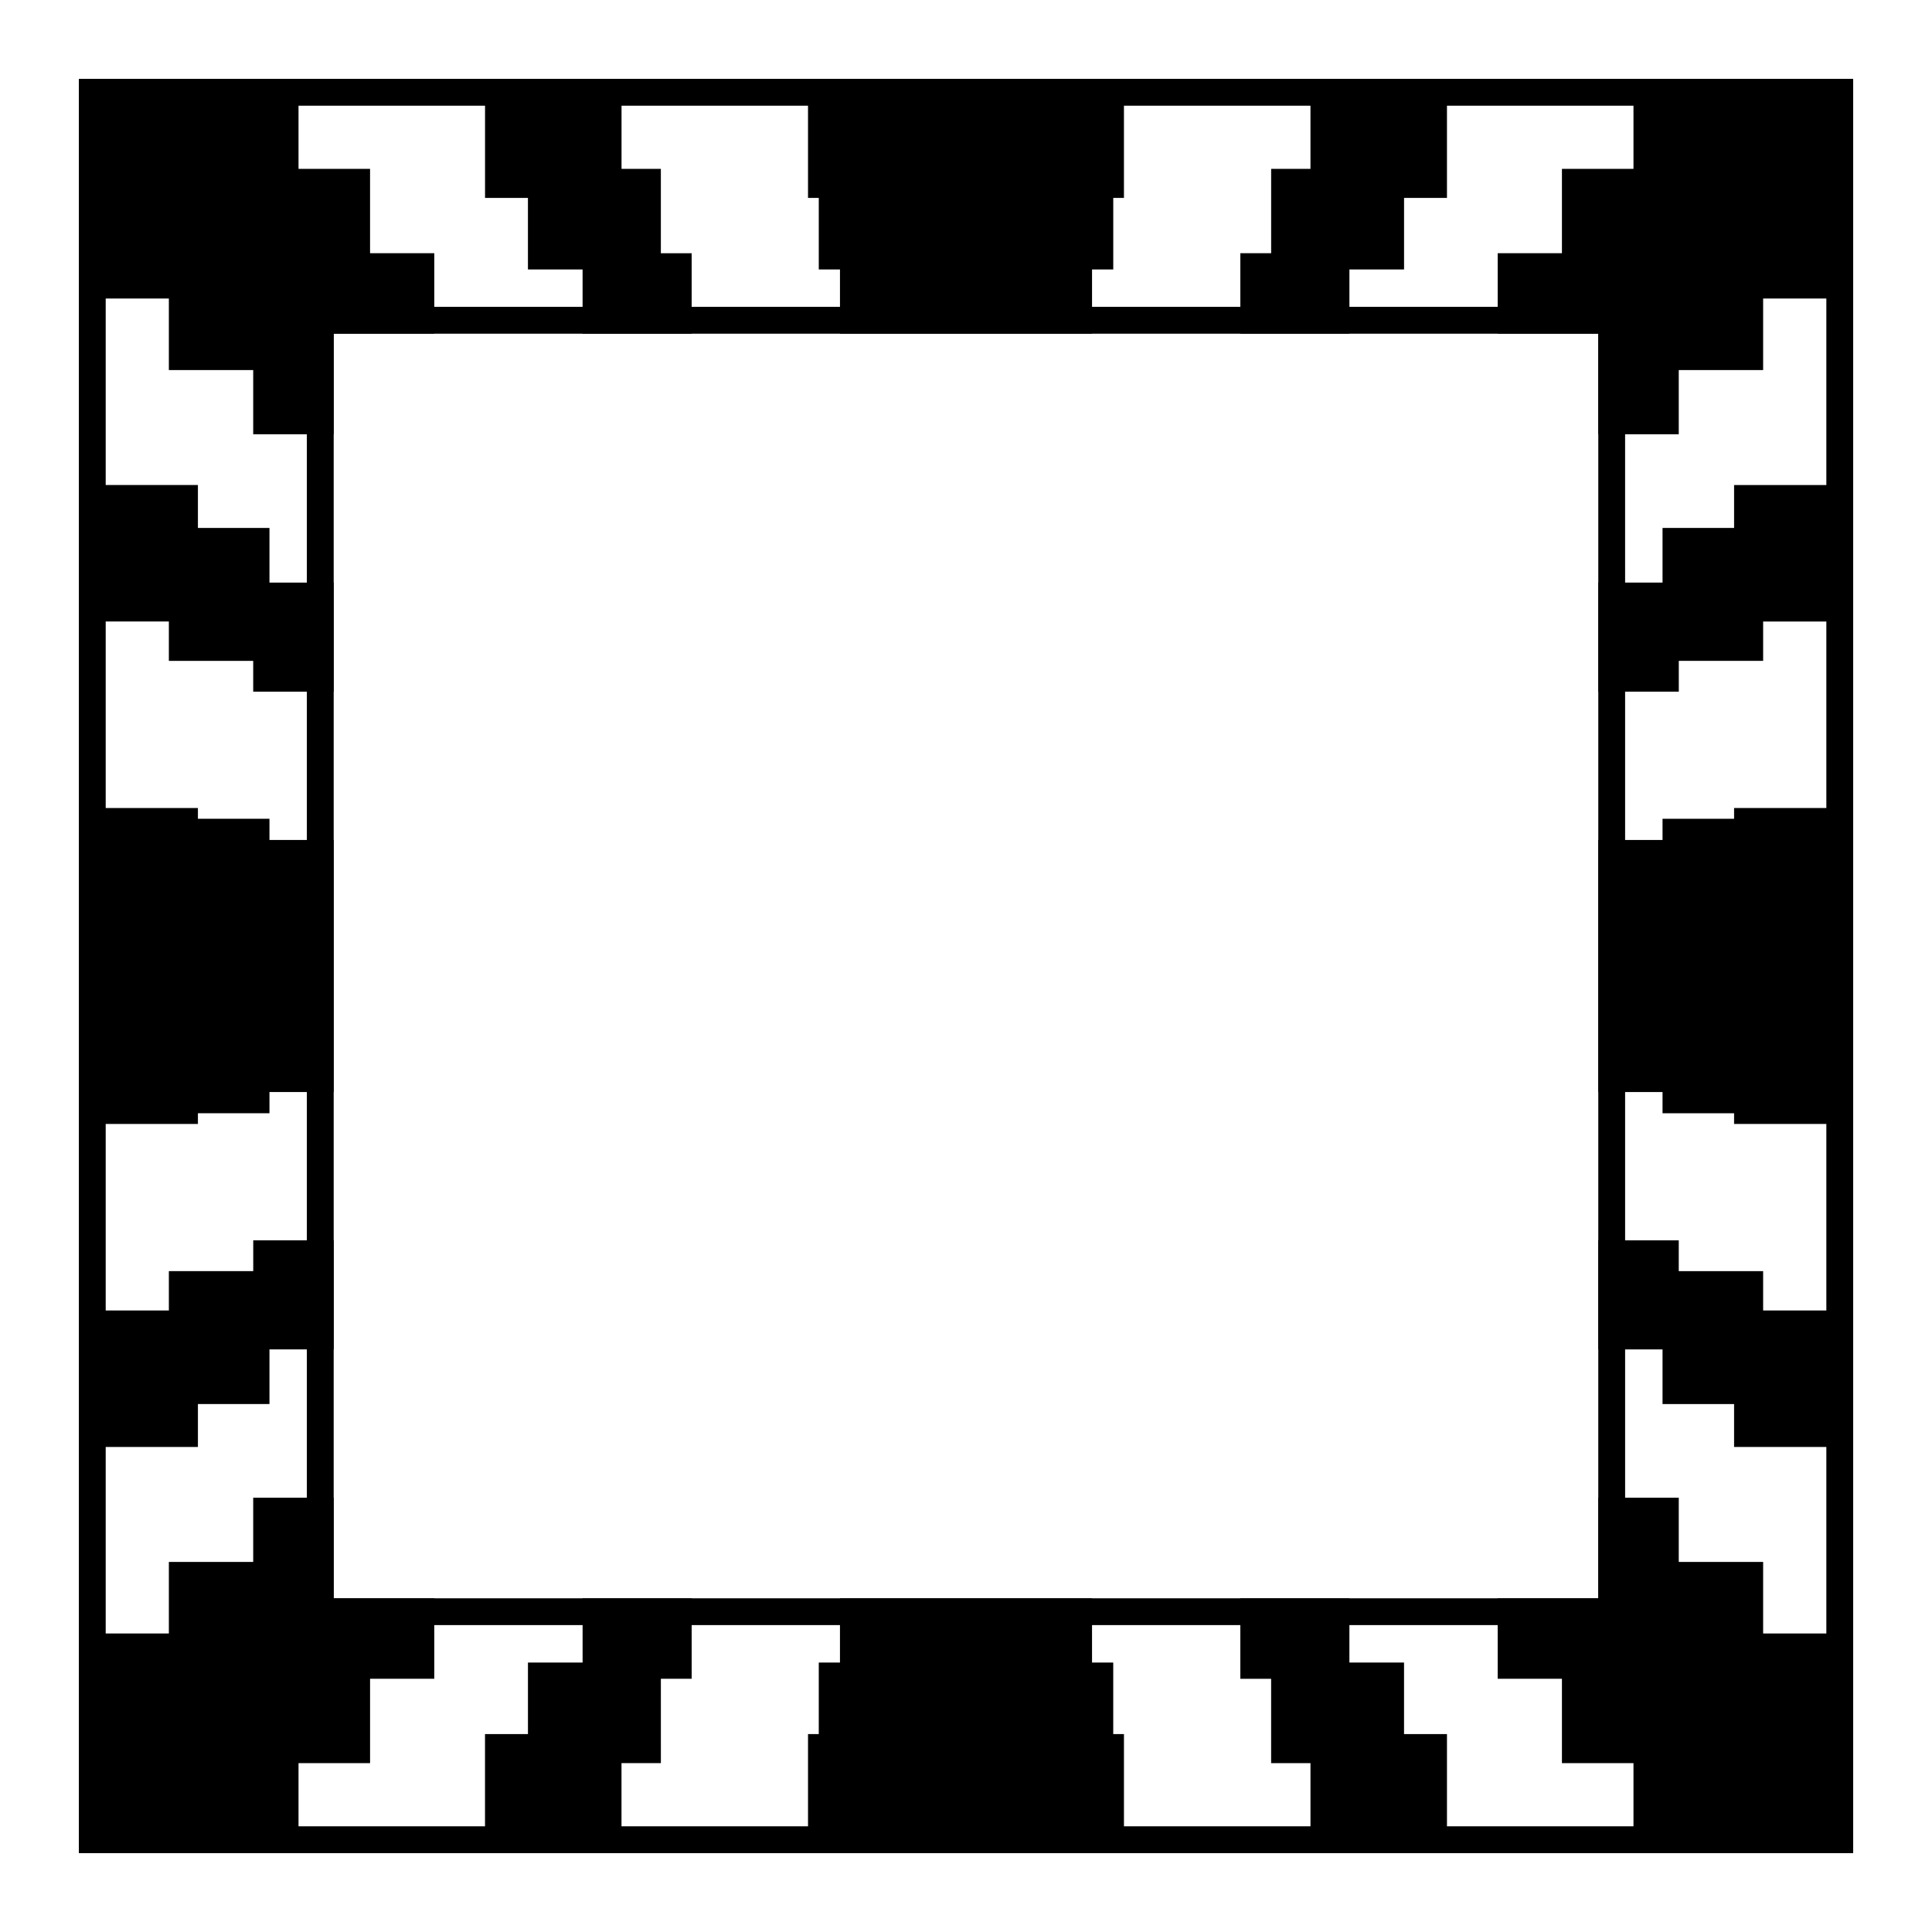
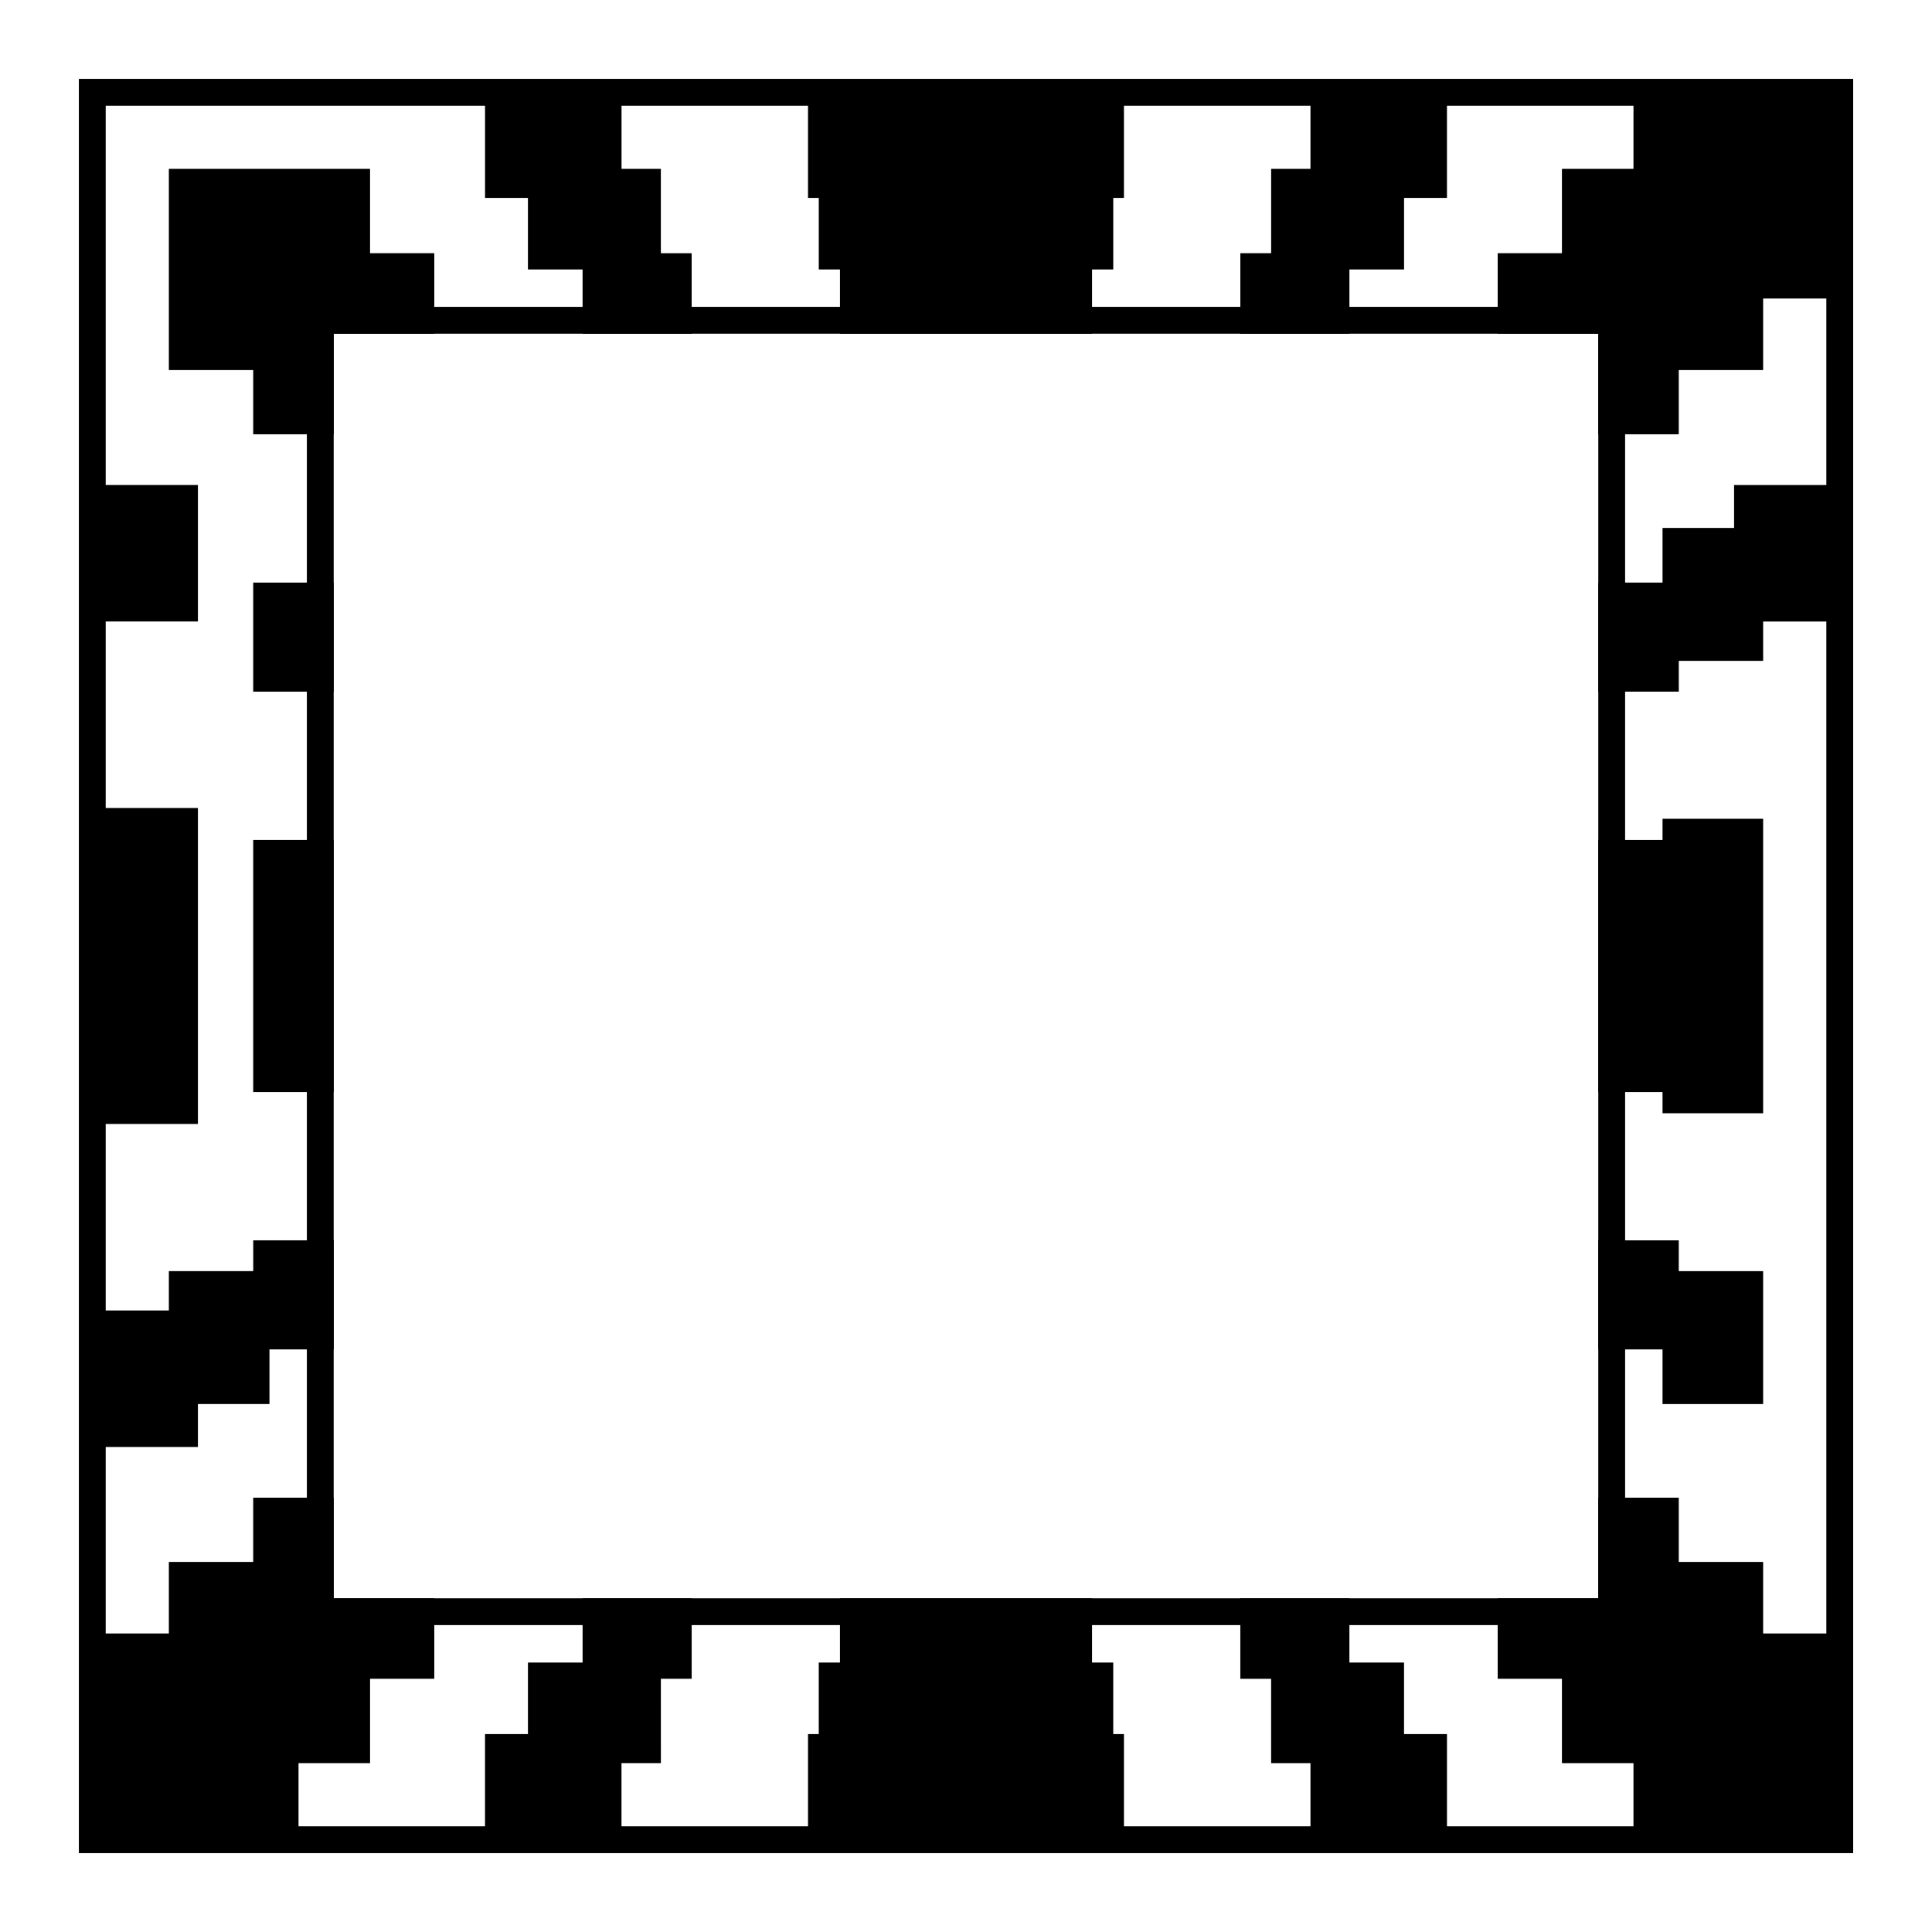
<svg xmlns="http://www.w3.org/2000/svg" fill="#000000" width="800px" height="800px" version="1.1" viewBox="144 144 512 512">
  <g>
    <path d="m574.67 574.67h-349.35v-349.35h349.35l0.004 349.35zm-342.24-7.109h335.13l0.004-335.13h-335.13z" />
    <path d="m635.1 635.1h-470.2v-470.2h470.21v470.2zm-463.09-7.109h455.99v-455.98h-455.99z" />
    <path d="m588.89 588.89h-47.988v-21.328h26.66v-26.66h21.328z" />
    <path d="m472.7 567.57h28.906v21.328h-28.906z" />
    <path d="m433.4 588.89h-66.801v-21.328h66.801zm-106.1 0h-28.906v-21.328h28.906z" />
    <path d="m259.09 588.89h-47.988v-47.988h21.328v26.66h26.66z" />
    <path d="m211.11 472.7h21.328v28.906h-21.328z" />
    <path d="m232.43 433.4h-21.328v-66.801h21.328zm0-106.1h-21.328v-28.906h21.328z" />
    <path d="m232.43 259.09h-21.328v-47.988h47.988v21.328h-26.66z" />
    <path d="m298.39 211.11h28.906v21.328h-28.906z" />
    <path d="m501.61 232.43h-28.906v-21.328h28.906zm-68.207 0h-66.801v-21.328h66.801z" />
    <path d="m588.89 259.09h-21.328v-26.66h-26.66v-21.328h47.988z" />
    <path d="m567.57 298.39h21.328v28.906h-21.328z" />
    <path d="m588.89 501.61h-21.328v-28.906h21.328zm0-68.207h-21.328v-66.801h21.328z" />
    <path d="m630.21 630.21h-53.32v-26.66h26.66v-26.66h26.66z" />
    <path d="m491.29 603.55h36.172v26.66h-36.172z" />
    <path d="m441.86 630.21h-83.727v-26.66h83.727zm-133.16 0h-36.168v-26.66h36.172v26.66z" />
    <path d="m223.11 630.21h-53.32v-53.32h26.66v26.66h26.66z" />
    <path d="m169.79 491.29h26.66v36.172h-26.66z" />
    <path d="m196.45 441.86h-26.66v-83.727h26.66zm0-133.16h-26.66v-36.168h26.66z" />
-     <path d="m196.45 223.11h-26.66v-53.32h53.32v26.66h-26.66z" />
    <path d="m272.54 169.79h36.172v26.66h-36.172z" />
    <path d="m527.46 196.45h-36.172v-26.66h36.172zm-85.602 0h-83.727v-26.66h83.727z" />
    <path d="m630.21 223.11h-26.66v-26.66h-26.66v-26.66h53.32z" />
    <path d="m603.55 272.54h26.66v36.172h-26.66z" />
-     <path d="m630.21 527.46h-26.66v-36.172h26.66zm0-85.602h-26.66v-83.727h26.66z" />
    <path d="m611.25 611.25h-53.32v-26.66h26.66v-26.66h26.66z" />
    <path d="m480.86 584.59h35.223v26.66h-35.223z" />
    <path d="m439.02 611.25h-78.039v-26.66h78.039zm-119.88 0h-35.227v-26.66h35.223z" />
    <path d="m242.07 611.25h-53.32v-53.32h26.66v26.66h26.66z" />
    <path d="m188.75 480.86h26.66v35.223h-26.66z" />
-     <path d="m215.41 439.02h-26.66v-78.039h26.66zm0-119.88h-26.66v-35.227h26.66z" />
    <path d="m215.41 242.07h-26.66v-53.32h53.32v26.66h-26.66z" />
    <path d="m283.91 188.75h35.223v26.66h-35.223z" />
    <path d="m516.09 215.41h-35.223v-26.66h35.223zm-77.066 0h-78.039v-26.66h78.039z" />
    <path d="m611.25 242.07h-26.66v-26.66h-26.66v-26.66h53.32z" />
    <path d="m584.59 283.91h26.66v35.223h-26.66z" />
    <path d="m611.25 516.09h-26.66v-35.223h26.66zm0-77.066h-26.66v-78.039h26.66z" />
  </g>
</svg>